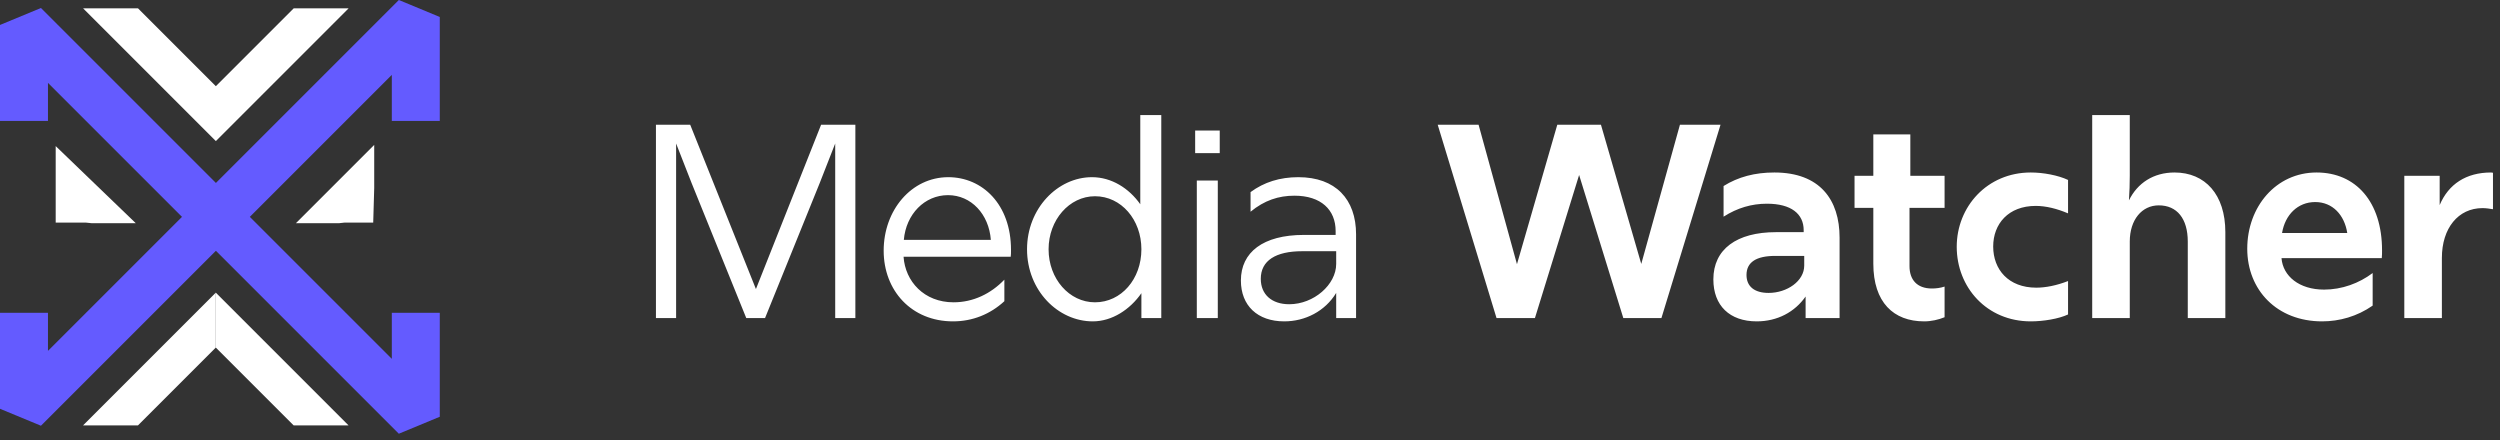
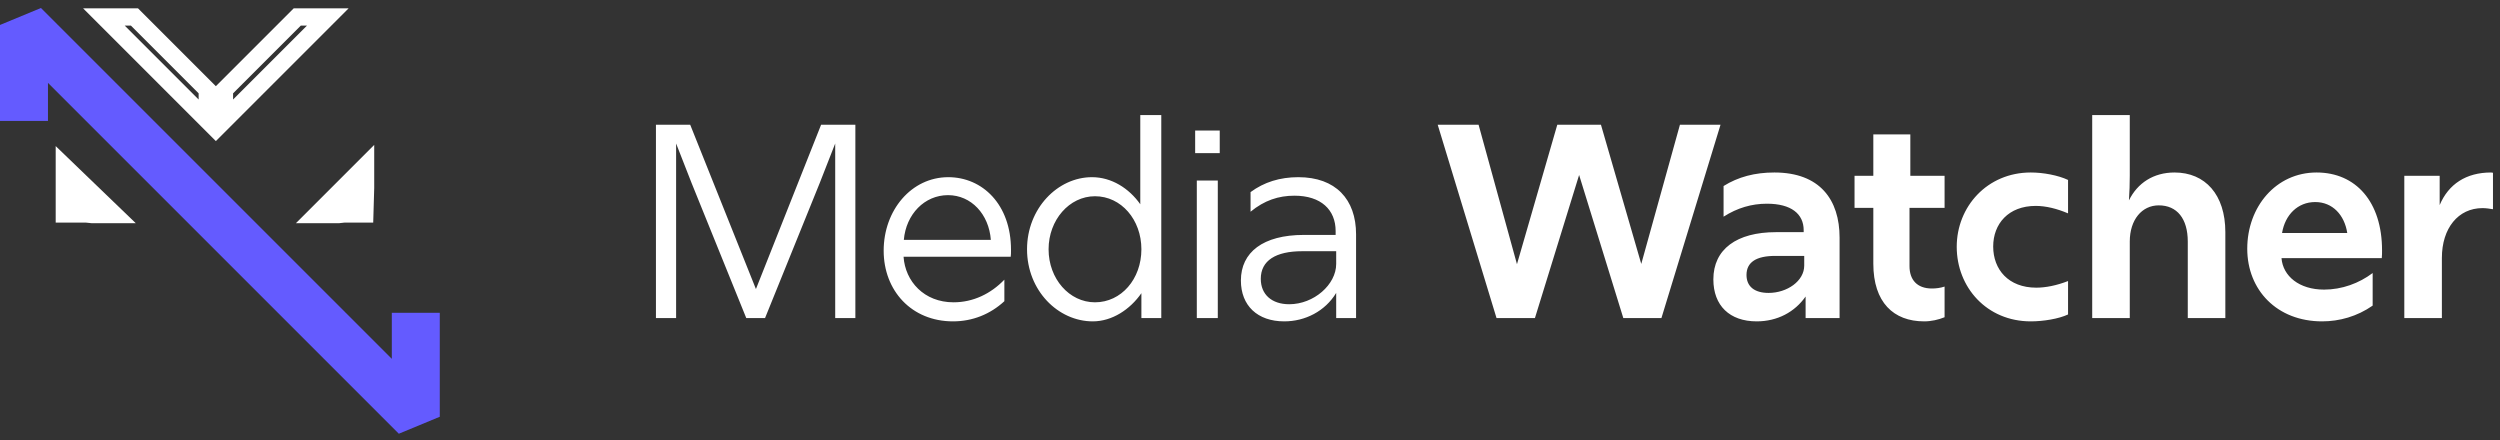
<svg xmlns="http://www.w3.org/2000/svg" width="210" height="37" viewBox="0 0 210 37" fill="none">
  <rect x="0" y="0" width="210" height="37" fill="#333333" stroke="none" />
-   <path d="M17.405 26.329V28.894L11.29 35.009H8.725L17.405 26.329Z" fill="white" stroke="white" stroke-width="1.447" stroke-miterlimit="10" />
  <path d="M11.405 18.749L7.255 14.753L4.678 12.271V15.838V18.701H7.238L7.7 18.749H11.405Z" fill="white" />
-   <path d="M17.409 10.105V7.54L11.294 1.425H8.729L17.409 10.105Z" fill="white" />
-   <path d="M18.855 10.105V7.54L24.97 1.425H27.535L18.855 10.105Z" fill="white" />
  <path d="M17.409 10.105L16.897 10.617L18.132 11.851V10.105H17.409ZM17.409 7.54H18.132V7.24L17.92 7.028L17.409 7.54ZM11.294 1.425L11.806 0.914L11.594 0.702H11.294V1.425ZM8.729 1.425V0.702H6.982L8.217 1.937L8.729 1.425ZM18.855 10.105H18.132V11.851L19.367 10.617L18.855 10.105ZM18.855 7.54L18.344 7.028L18.132 7.24V7.54H18.855ZM24.97 1.425V0.702H24.67L24.458 0.914L24.97 1.425ZM27.535 1.425L28.047 1.937L29.282 0.702H27.535V1.425ZM17.409 10.105H18.132V7.54H17.409H16.685V10.105H17.409ZM17.409 7.54L17.92 7.028L11.806 0.914L11.294 1.425L10.783 1.937L16.897 8.051L17.409 7.54ZM11.294 1.425V0.702H8.729V1.425V2.148H11.294V1.425ZM8.729 1.425L8.217 1.937L16.897 10.617L17.409 10.105L17.92 9.594L9.24 0.914L8.729 1.425ZM18.855 10.105H19.579V7.54H18.855H18.132V10.105H18.855ZM18.855 7.54L19.367 8.051L25.481 1.937L24.97 1.425L24.458 0.914L18.344 7.028L18.855 7.54ZM24.97 1.425V2.148H27.535V1.425V0.702H24.97V1.425ZM27.535 1.425L27.024 0.914L18.344 9.594L18.855 10.105L19.367 10.617L28.047 1.937L27.535 1.425Z" fill="white" />
-   <path d="M18.851 26.329V28.894L24.966 35.009H27.531L18.851 26.329Z" fill="white" stroke="white" stroke-width="1.447" stroke-miterlimit="10" />
  <path d="M24.856 18.749L28.914 14.692L31.434 12.172V15.794L31.35 18.701H28.914L28.479 18.749H24.856Z" fill="white" />
  <path d="M32.912 30.144V26.277H36.941V35.008L33.502 36.433L4.029 6.961V10.157H0V2.096L3.439 0.672L32.912 30.144Z" fill="#645BFF" />
-   <path d="M36.941 1.425V10.156H32.912V6.289L3.439 35.762L0 34.337V26.276H4.029V29.473L33.502 0L36.941 1.425Z" fill="#645BFF" />
  <path d="M55.099 26.717V10.475H57.976L63.498 24.28L68.974 10.475H71.851V26.717H70.157V12.053L68.858 15.371L64.264 26.717H62.686L58.092 15.371L56.793 12.053V26.717H55.099ZM80.052 26.995C76.572 26.995 74.228 24.419 74.228 21.055C74.228 17.668 76.548 14.883 79.657 14.883C82.511 14.883 84.924 17.157 84.924 20.986C84.924 21.194 84.924 21.403 84.901 21.566H75.899C76.038 23.631 77.616 25.394 80.098 25.394C81.746 25.394 83.231 24.675 84.367 23.491V25.301C83.184 26.392 81.699 26.995 80.052 26.995ZM75.922 20.15H83.231C83.068 17.992 81.583 16.392 79.634 16.392C77.662 16.392 76.107 17.992 75.922 20.15ZM91.794 26.995C88.87 26.995 86.271 24.396 86.271 20.939C86.271 17.505 88.847 14.883 91.724 14.883C93.371 14.883 94.833 15.812 95.784 17.157V9.663H97.548V26.717H95.877V24.628C94.926 25.997 93.418 26.995 91.794 26.995ZM88.081 20.939C88.081 23.422 89.821 25.394 91.979 25.394C94.183 25.394 95.877 23.445 95.877 20.939C95.877 18.456 94.183 16.484 91.979 16.484C89.821 16.484 88.081 18.48 88.081 20.939ZM100.532 26.717V15.162H102.295V26.717H100.532ZM100.393 12.865V10.962H102.458V12.865H100.393ZM112.24 26.717V24.605C111.312 26.137 109.641 26.995 107.878 26.995C105.627 26.995 104.235 25.672 104.235 23.561C104.235 21.194 106.091 19.733 109.525 19.733H112.193V19.408C112.193 17.621 110.964 16.438 108.736 16.438C107.391 16.438 106.207 16.832 105.047 17.784V16.136C106.184 15.301 107.507 14.883 109.061 14.883C112.193 14.883 113.91 16.74 113.91 19.686V26.717H112.24ZM105.906 23.422C105.906 24.744 106.834 25.556 108.295 25.556C110.36 25.556 112.24 23.909 112.24 22.169V21.102H109.386C107.159 21.102 105.906 21.89 105.906 23.422ZM125.708 26.717L120.766 10.475H124.2L127.425 22.192L130.813 10.475H134.479L137.866 22.169L141.115 10.475H144.525L139.56 26.717H136.358L132.646 14.698L128.934 26.717H125.708ZM151.671 26.717V24.907C150.766 26.206 149.305 26.995 147.564 26.995C145.291 26.995 143.922 25.672 143.922 23.468C143.922 20.939 145.871 19.501 149.189 19.501H151.509V19.338C151.509 17.969 150.465 17.111 148.423 17.111C147.147 17.111 145.94 17.459 144.78 18.201V15.626C146.01 14.86 147.402 14.489 149.049 14.489C152.878 14.489 154.525 16.786 154.525 19.965V26.717H151.671ZM146.706 23.097C146.706 24.048 147.356 24.605 148.562 24.605C150.117 24.605 151.555 23.608 151.555 22.308V21.496H149.119C147.518 21.496 146.706 22.03 146.706 23.097ZM163.345 26.647C162.835 26.856 162.231 26.995 161.628 26.995C159.053 26.995 157.359 25.394 157.359 22.146V17.459H155.781V14.767H157.359V11.287H160.468V14.767H163.345V17.459H160.398V22.355C160.398 23.491 161.025 24.234 162.278 24.234C162.626 24.234 162.997 24.188 163.345 24.072V26.647ZM170.584 26.995C166.894 26.995 164.365 24.141 164.365 20.73C164.365 17.366 166.918 14.489 170.584 14.489C171.628 14.489 172.881 14.721 173.716 15.115V17.923C172.788 17.529 171.86 17.296 171.001 17.296C168.704 17.296 167.428 18.805 167.428 20.707C167.428 22.633 168.704 24.164 171.048 24.164C171.836 24.164 172.765 23.979 173.716 23.608V26.415C172.927 26.786 171.628 26.995 170.584 26.995ZM183.773 20.29C183.773 18.364 182.868 17.25 181.337 17.25C179.922 17.25 178.901 18.456 178.901 20.29V26.717H175.745V9.663H178.901V14.767C178.901 15.44 178.878 16.136 178.831 16.832C179.55 15.371 180.896 14.489 182.66 14.489C185.235 14.489 186.929 16.345 186.929 19.501V26.717H183.773V20.29ZM195.057 26.995C191.252 26.995 188.769 24.35 188.769 20.893C188.769 17.366 191.182 14.489 194.593 14.489C197.888 14.489 200.092 16.948 200.092 21.032C200.092 21.241 200.092 21.473 200.069 21.682H191.646C191.763 23.19 193.131 24.327 195.22 24.327C196.728 24.327 198.166 23.793 199.303 22.935V25.672C198.004 26.577 196.519 26.995 195.057 26.995ZM191.693 19.57H197.169C196.937 18.062 195.939 16.972 194.477 16.972C193.015 16.972 191.948 18.039 191.693 19.57ZM201.962 26.717V14.767H204.932V17.227C205.674 15.463 207.159 14.489 209.248 14.489L209.41 14.512V17.575C209.132 17.529 208.83 17.482 208.528 17.482C206.486 17.482 205.118 19.176 205.118 21.659V26.717H201.962Z" fill="white" />
</svg>